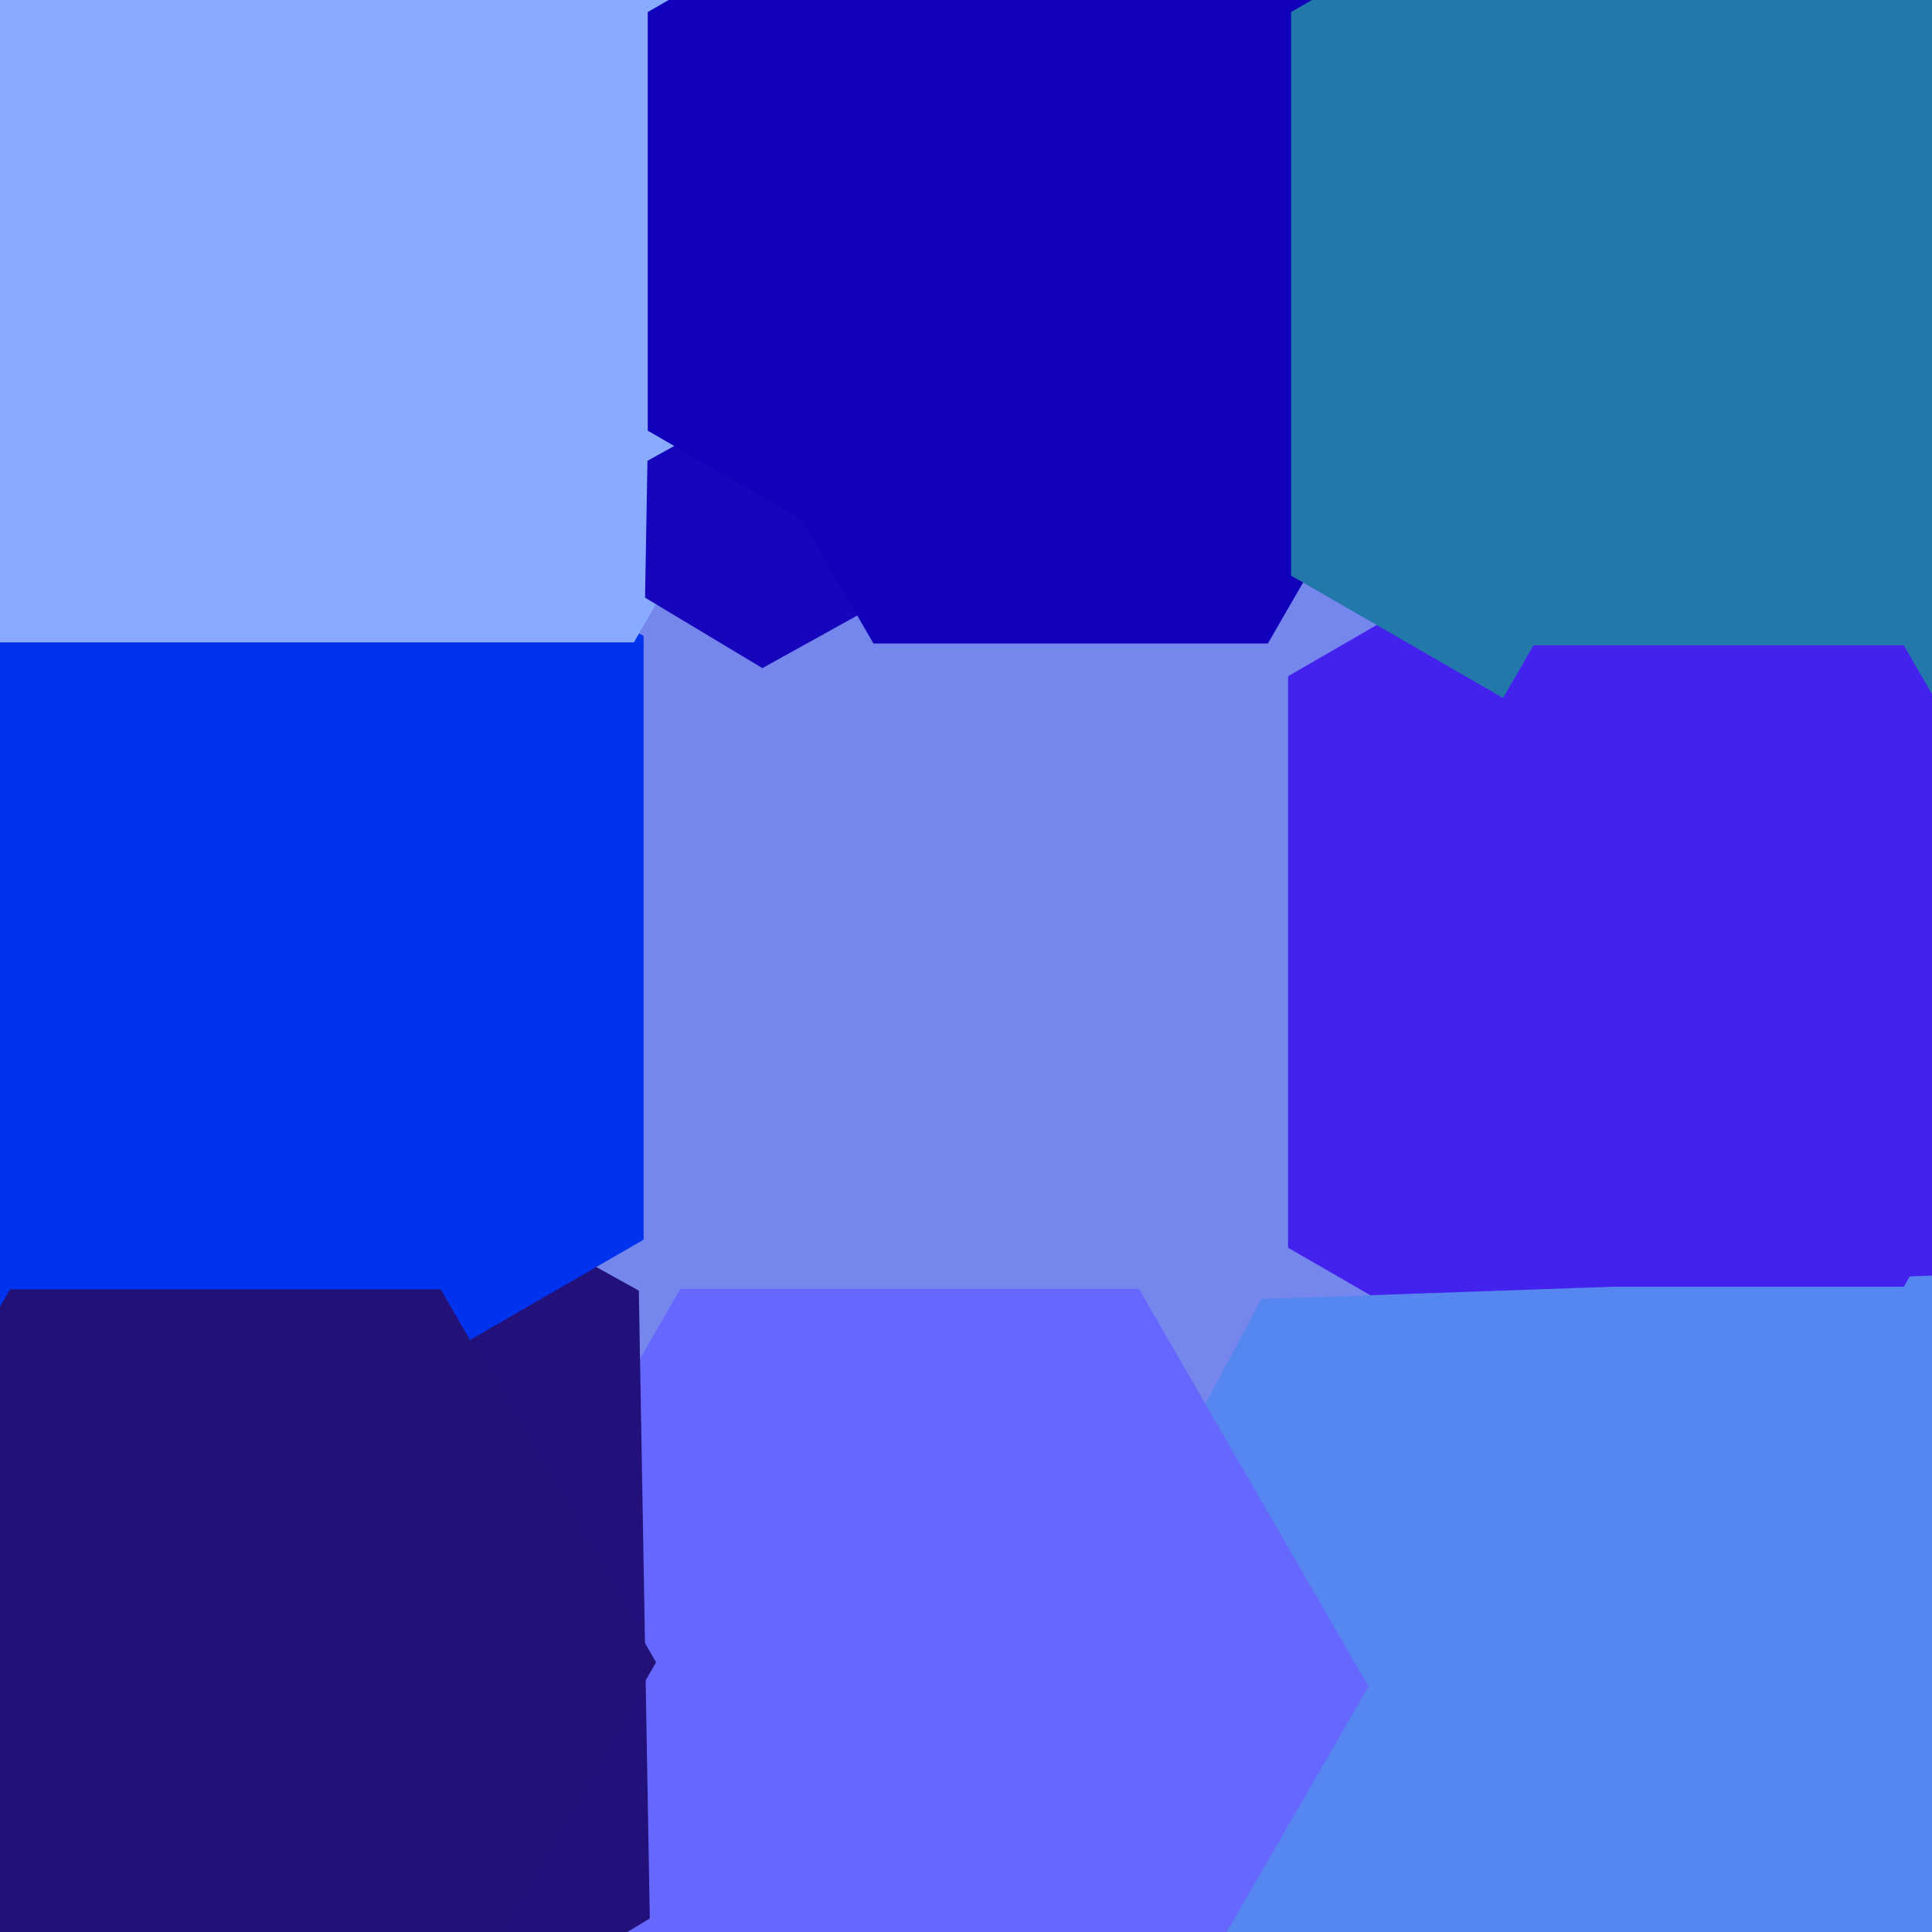
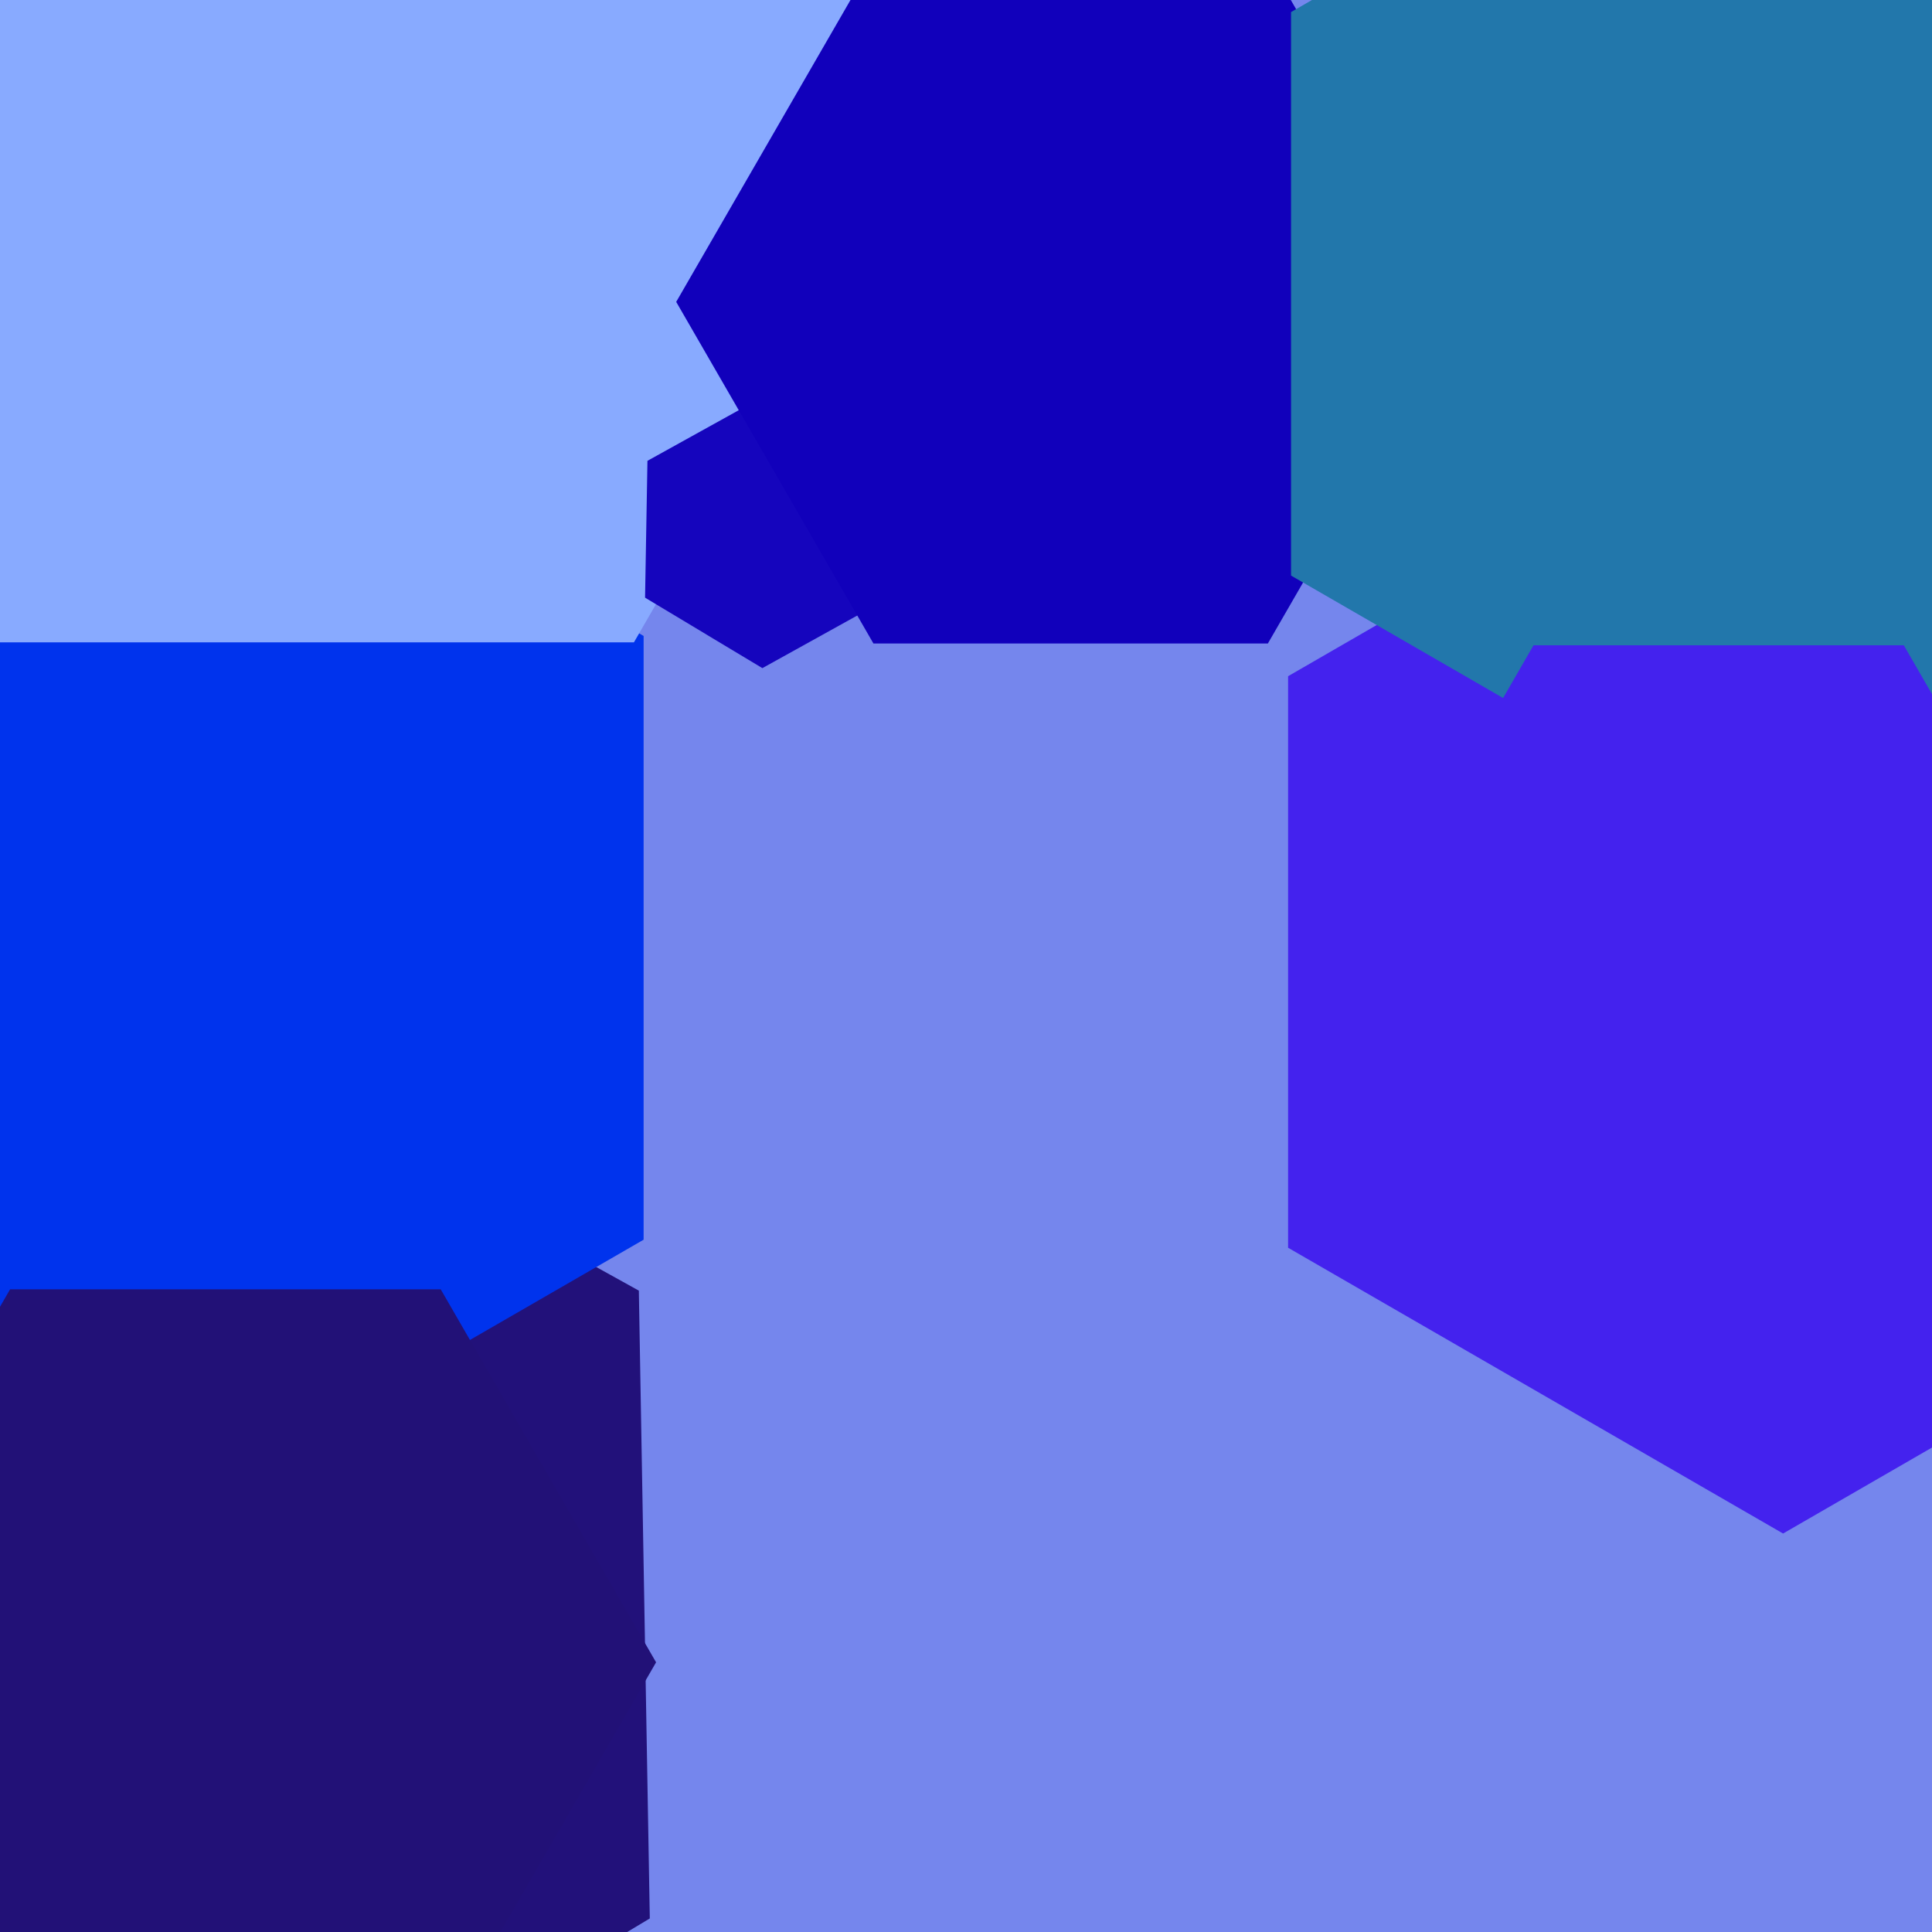
<svg xmlns="http://www.w3.org/2000/svg" width="480px" height="480px">
  <rect width="480" height="480" fill="rgb(117,134,237)" />
  <polygon points="565.976,310.0 443.0,381.0 320.024,310.0 320.024,168.0 443.0,97.0 565.976,168.0" fill="rgb(68,34,238)" />
-   <polygon points="548.642,699.267 326.777,707.014 209.135,518.748 313.358,322.733 535.223,314.986 652.865,503.252" fill="rgb(86,134,239)" />
-   <polygon points="340.0,419.0 283.0,517.727 169,517.727 112.0,419.0 169,320.273 283.0,320.273" fill="rgb(101,103,254)" />
  <polygon points="161.441,476.63 27.723,556.976 -108.718,481.346 -111.441,325.37 22.277,245.024 158.718,320.654" fill="rgb(34,17,122)" />
  <polygon points="159.904,308.0 30,383.0 -99.904,308.0 -99.904,158.0 30,83.0 159.904,158.0" fill="rgb(0,51,237)" />
  <polygon points="271.0,-37.0 157.5,159.588 -69.5,159.588 -183.0,-37 -69.5,-233.588 157.5,-233.588" fill="rgb(136,170,255)" />
  <polygon points="163.0,413.0 109.5,505.665 2.5,505.665 -51.0,413.0 2.5,320.335 109.5,320.335" fill="rgb(34,17,119)" />
  <polygon points="219.144,149.511 189.407,165.995 160.263,148.484 160.856,114.489 190.593,98.005 219.737,115.516" fill="rgb(21,5,189)" />
-   <polygon points="341.067,107.0 251.0,159.0 160.933,107.0 160.933,3 251.0,-49.0 341.067,3" fill="rgb(17,0,187)" />
  <polygon points="364.0,75.0 315.0,159.87 217,159.87 168.0,75 217,-9.87 315.0,-9.87" fill="rgb(17,0,187)" />
  <polygon points="563.244,143.0 442.0,213.0 320.756,143.0 320.756,3 442.0,-67.0 563.244,3" fill="rgb(34,119,171)" />
  <polygon points="519.0,240.0 473.0,319.674 381.0,319.674 335.0,240.0 381.0,160.326 473.0,160.326" fill="rgb(68,34,238)" />
</svg>